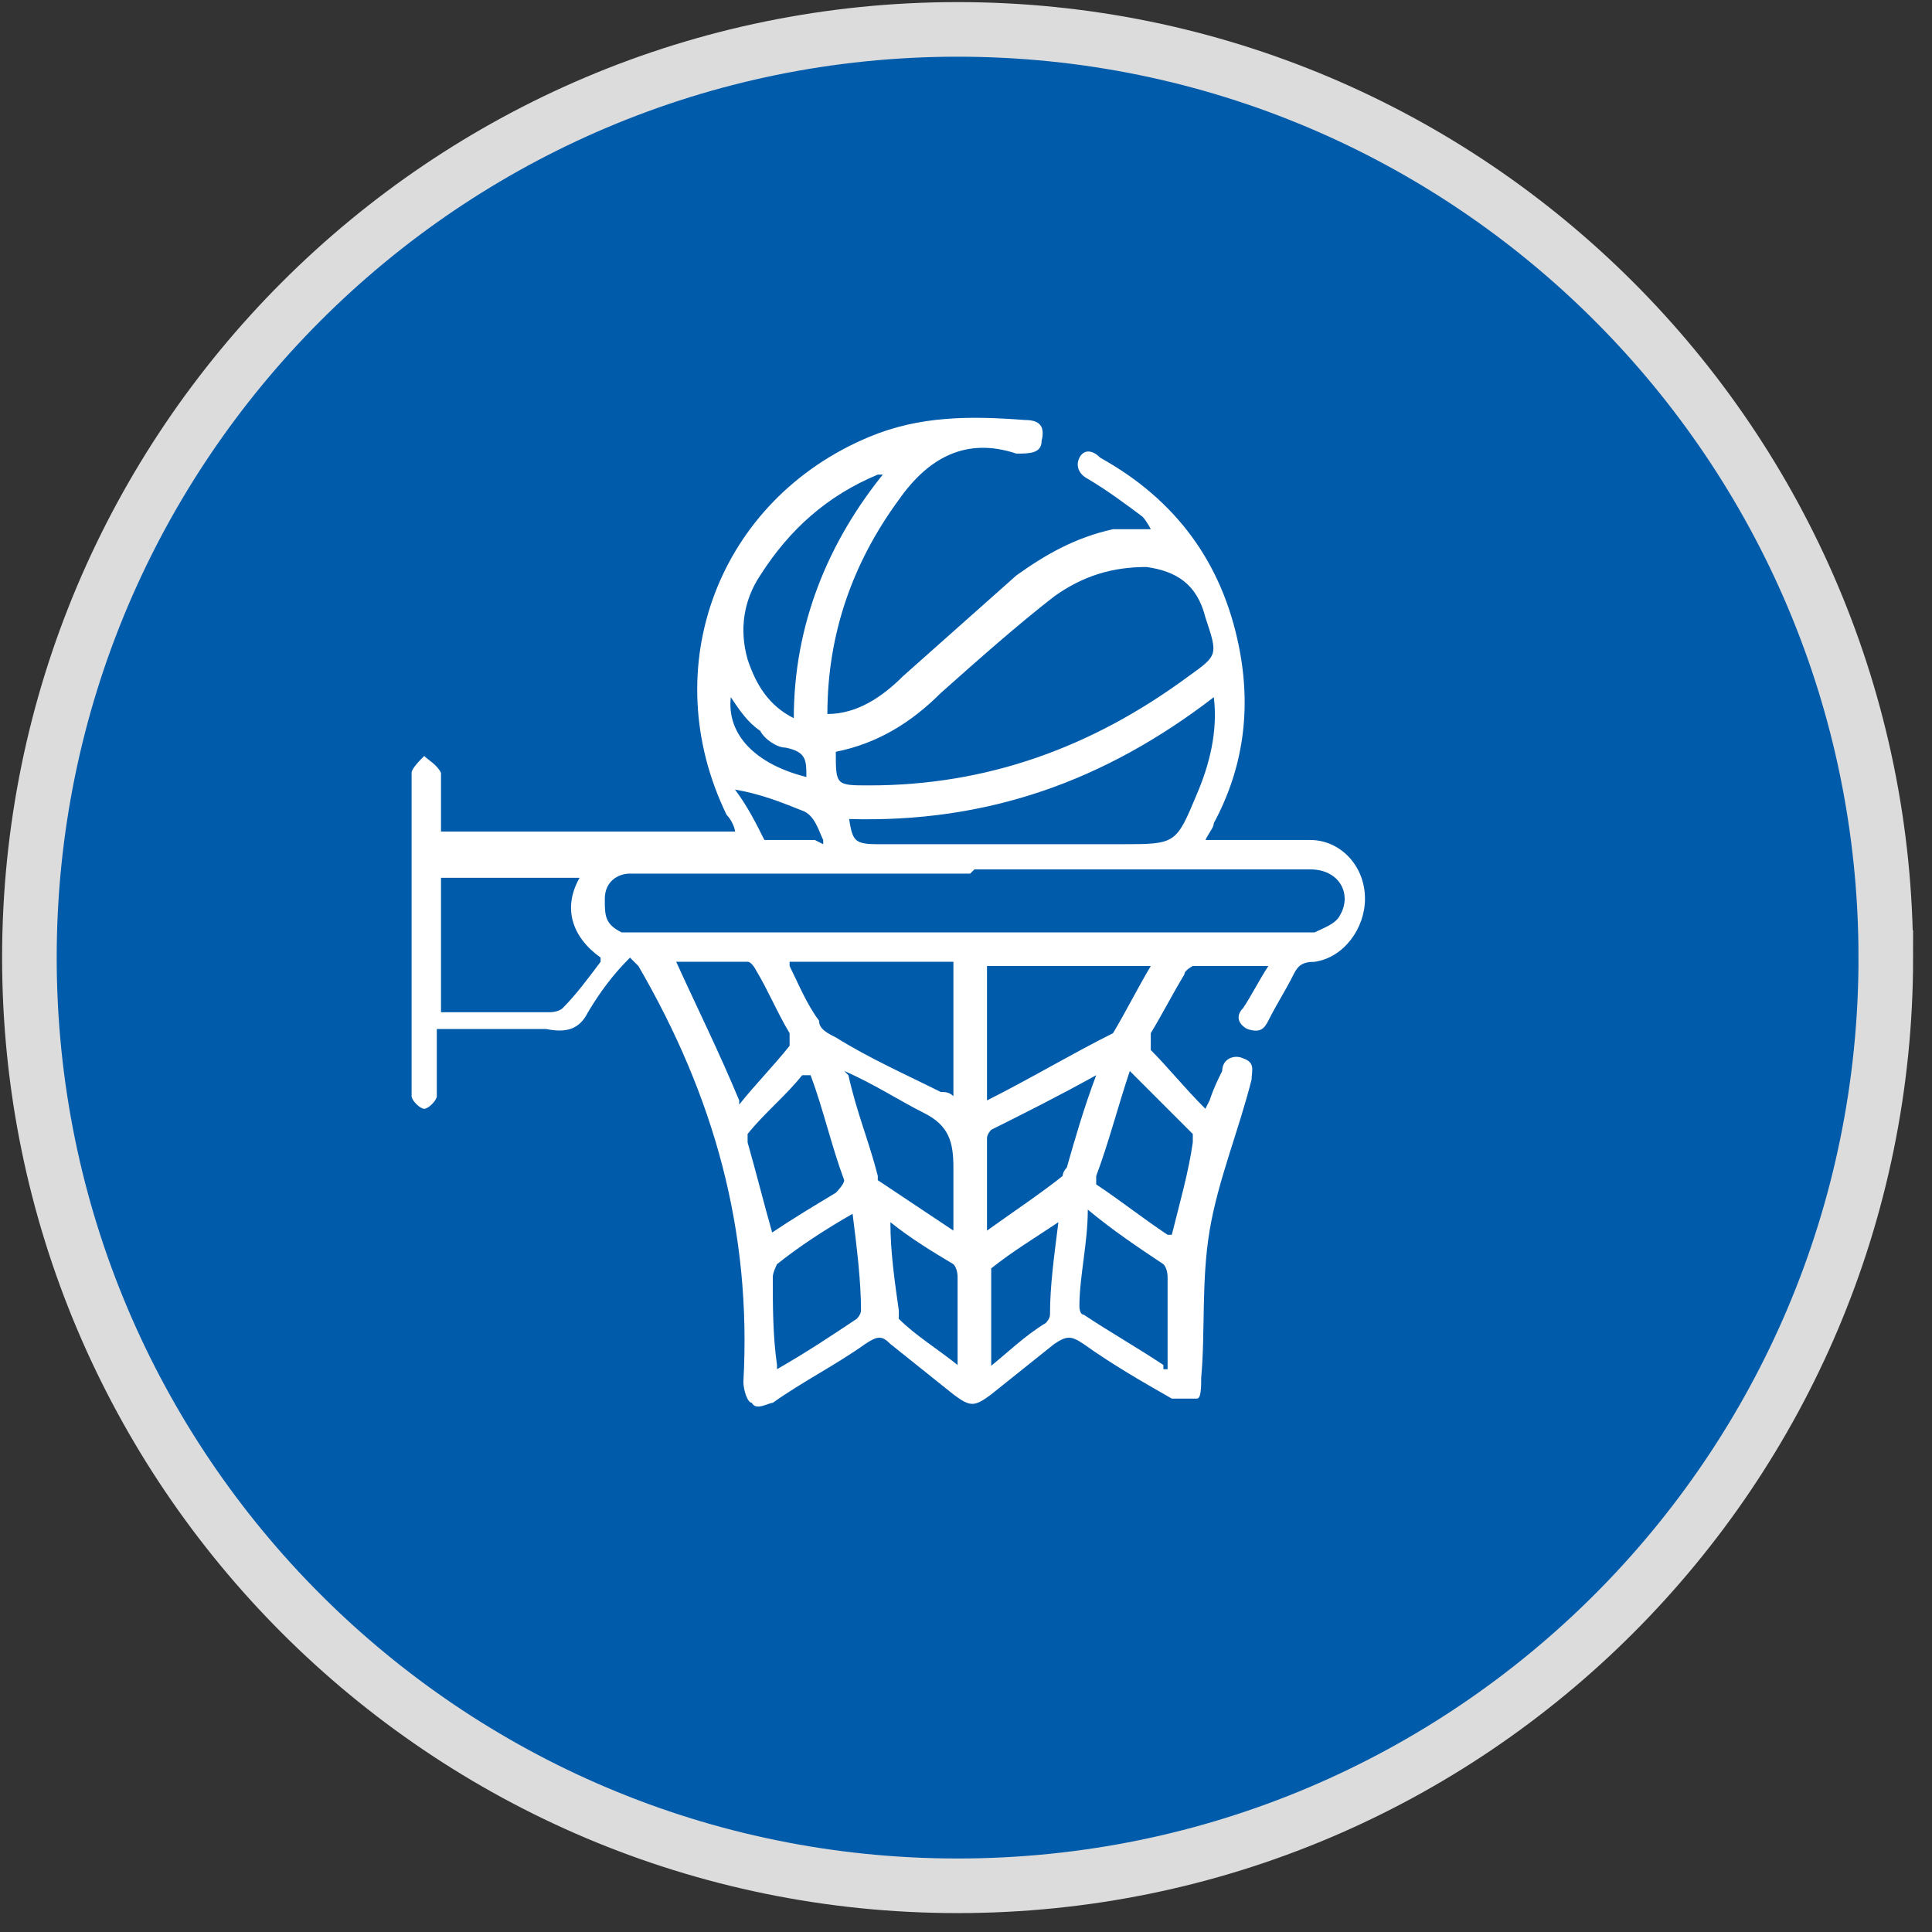
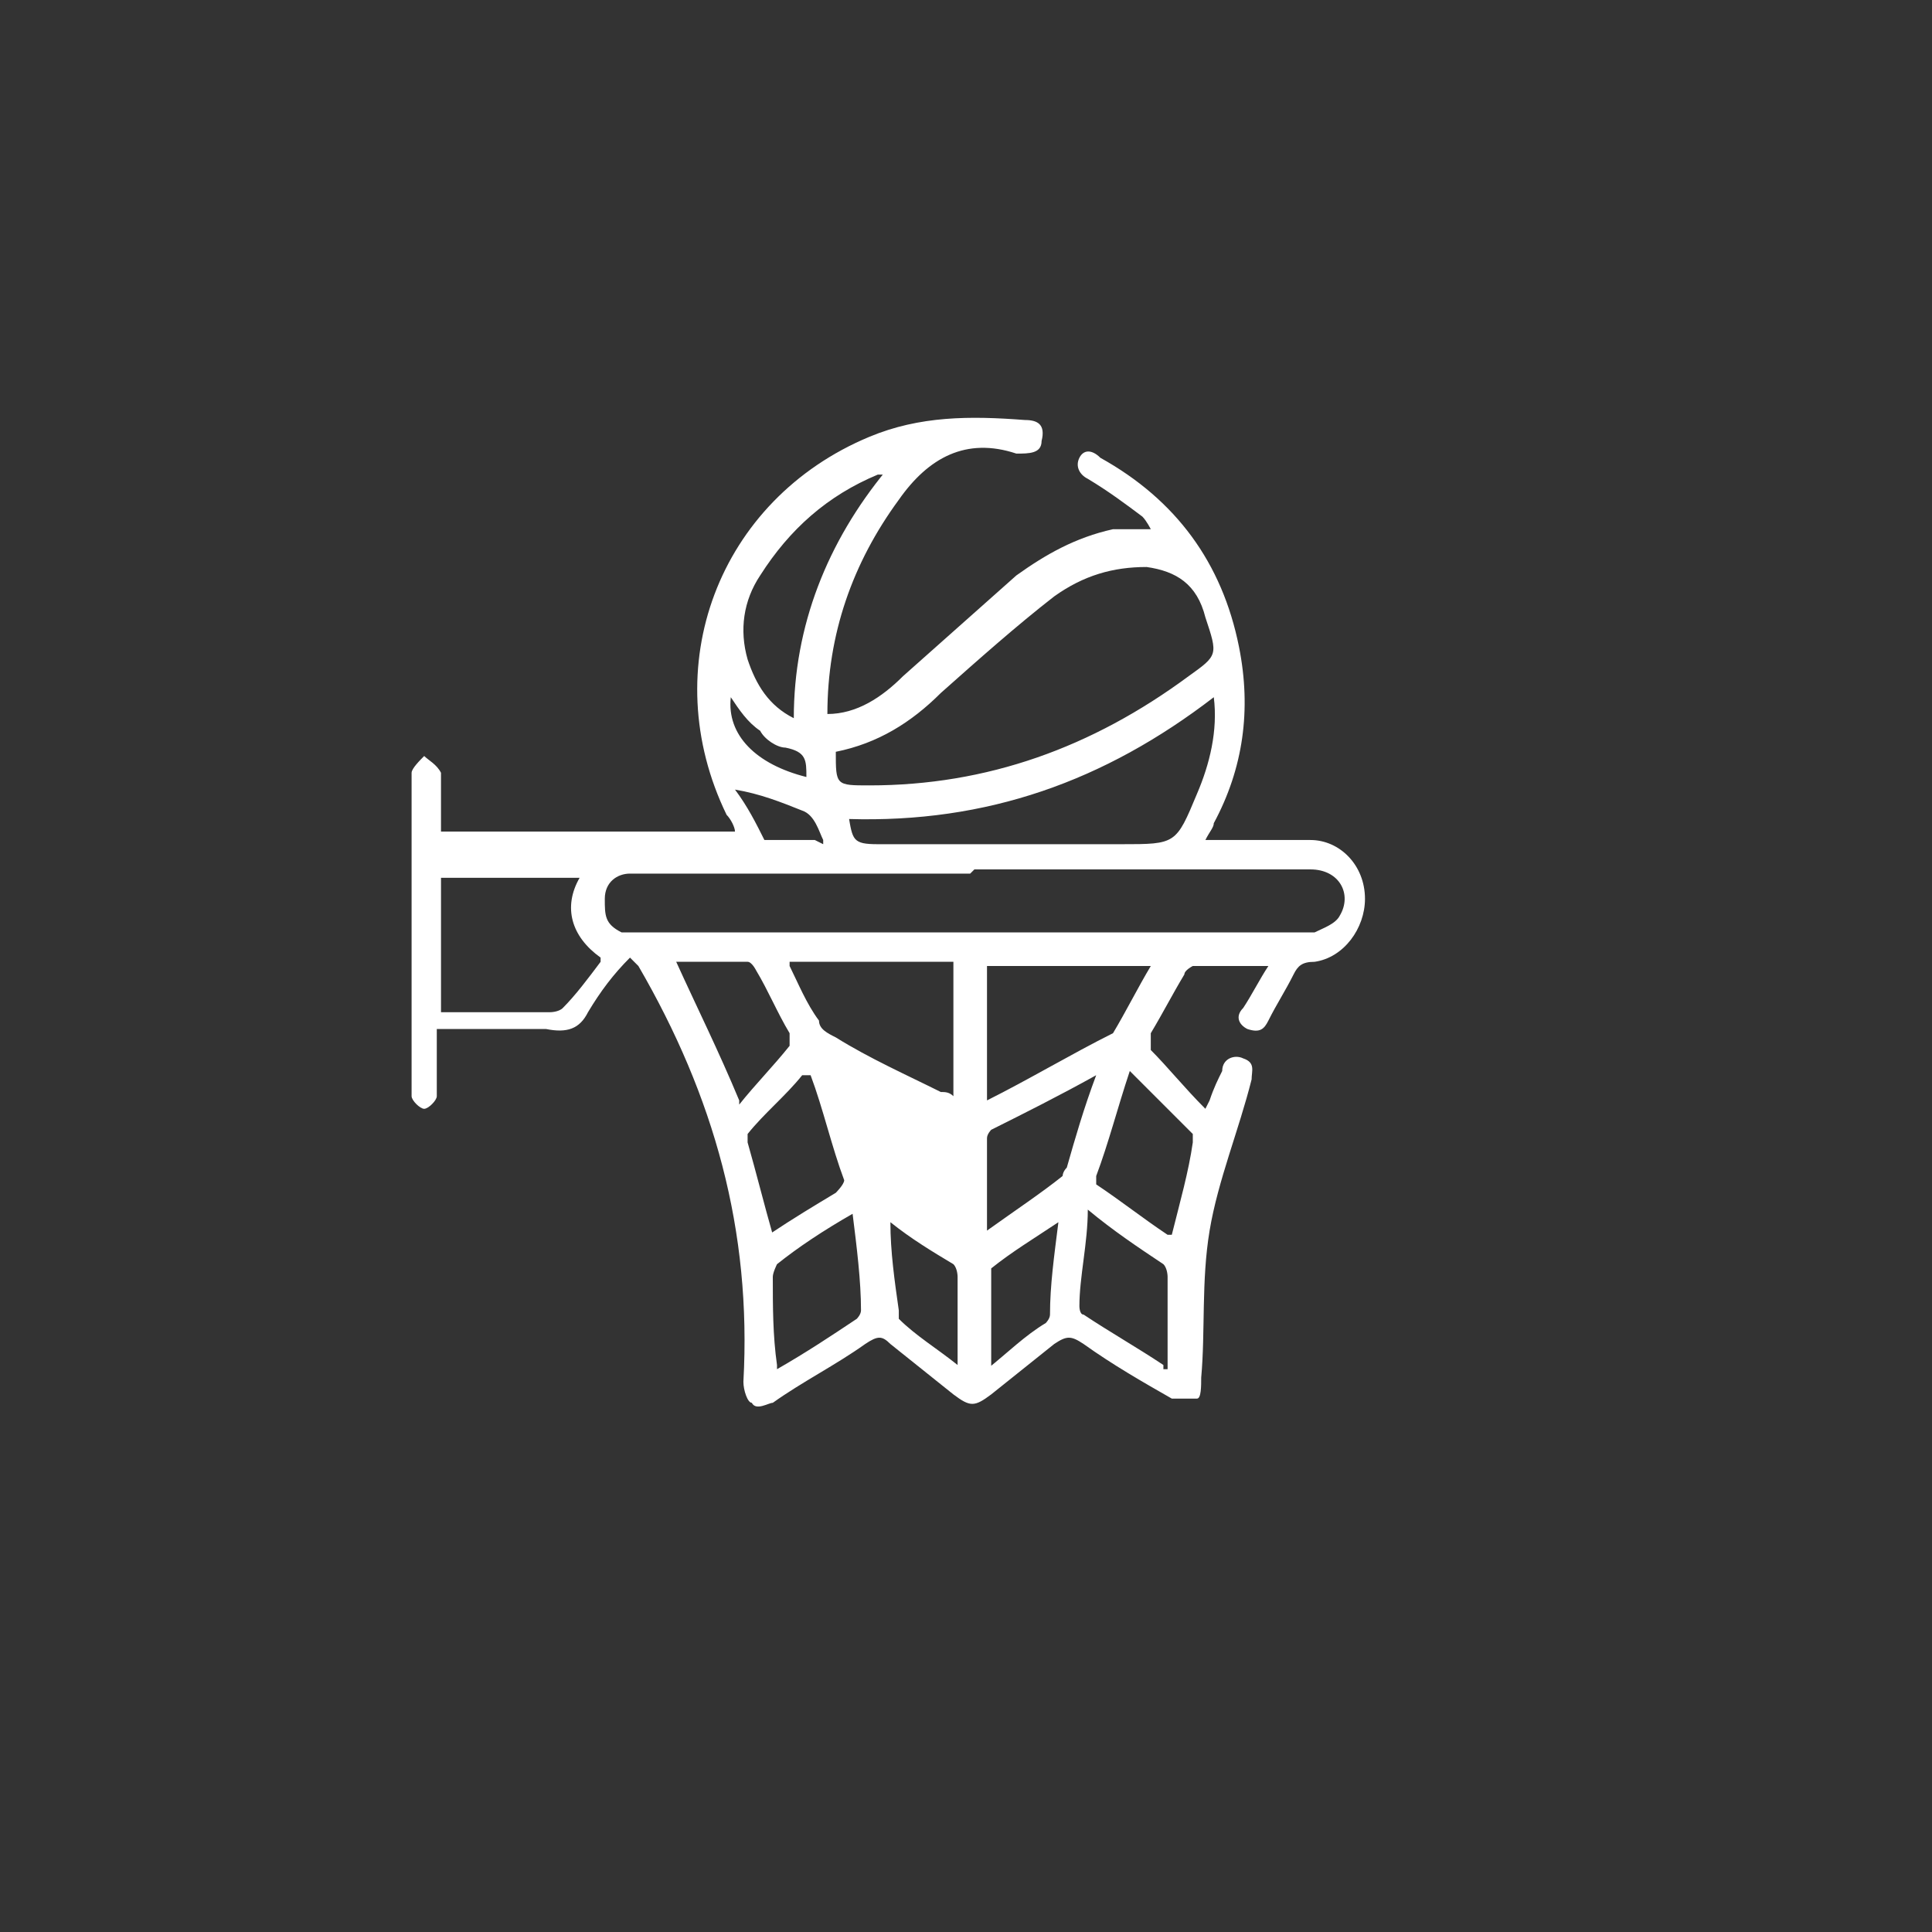
<svg xmlns="http://www.w3.org/2000/svg" version="1.1" viewBox="0 0 46 46">
  <rect x="0" y="0" width="46" height="46" fill="#333333" stroke="none" />
  <defs>
    <style>
      .cls-1 {
        fill: #fff;
      }

      .cls-2 {
        fill: #005baa;
        stroke: #dcdcdc;
        stroke-width: 1.3px;
      }
    </style>
  </defs>
  <g>
    <g id="Layer_1">
-       <path class="cls-2" d="M44.9,22.8c0,12.2-9.9,22.1-22.1,22.1S.7,35,.7,22.8,10.6.7,22.8.7s22.1,9.9,22.1,22.1Z" />
-       <path class="cls-1" d="M28.8,26.2c.1-.3.2-.5.3-.7,0-.3.3-.4.5-.3.3.1.2.3.2.5-.3,1.2-.8,2.4-1,3.6-.2,1.2-.1,2.4-.2,3.5,0,.2,0,.5-.1.5-.1,0-.4,0-.6,0-.7-.4-1.4-.8-2.1-1.3-.3-.2-.4-.2-.7,0-.5.4-1,.8-1.5,1.2-.4.3-.5.3-.9,0-.5-.4-1-.8-1.5-1.2-.2-.2-.3-.2-.6,0-.7.5-1.5.9-2.2,1.4-.1,0-.4.2-.5,0-.1,0-.2-.3-.2-.5.2-3.6-.7-6.8-2.5-9.9,0,0-.1-.1-.2-.2-.4.4-.7.8-1,1.3-.2.4-.5.5-1,.4-.8,0-1.7,0-2.6,0,0,.4,0,.8,0,1.2,0,.1,0,.3,0,.4,0,.1-.2.3-.3.3-.1,0-.3-.2-.3-.3,0,0,0-.2,0-.4,0-2.3,0-4.7,0-7,0-.1,0-.2,0-.3,0-.1.2-.3.3-.4.1.1.3.2.4.4,0,.3,0,.7,0,1,0,.1,0,.3,0,.4h7c0-.1-.1-.3-.2-.4-1.7-3.5-.2-7.5,3.4-9,1.2-.5,2.4-.5,3.7-.4.3,0,.5.1.4.5,0,.3-.3.3-.6.3-1.2-.4-2.1.1-2.8,1.1-1.1,1.5-1.7,3.2-1.7,5.1.7,0,1.3-.4,1.8-.9.9-.8,1.8-1.6,2.7-2.4.7-.5,1.4-.9,2.3-1.1.3,0,.6,0,.9,0,0,0-.1-.2-.2-.3-.4-.3-.8-.6-1.3-.9-.2-.1-.3-.3-.2-.5.1-.2.3-.2.5,0,1.8,1,2.9,2.5,3.3,4.5.3,1.5.1,2.9-.6,4.2,0,.1-.1.2-.2.4.3,0,.6,0,.8,0,.6,0,1.1,0,1.7,0,.7,0,1.3.6,1.3,1.4,0,.7-.5,1.4-1.2,1.5-.3,0-.4.1-.5.3-.2.4-.4.7-.6,1.1-.1.2-.2.3-.5.2-.2-.1-.3-.3-.1-.5.2-.3.4-.7.6-1-.6,0-1.2,0-1.8,0,0,0-.2.1-.2.2-.3.5-.5.9-.8,1.4,0,0,0,.3,0,.4.4.4.8.9,1.3,1.4ZM23.1,20.8c-2.6,0-5.2,0-7.8,0-.1,0-.2,0-.3,0-.3,0-.6.2-.6.6,0,.4,0,.6.4.8.2,0,.4,0,.6,0,5.2,0,10.4,0,15.6,0,.1,0,.2,0,.3,0,.2-.1.5-.2.6-.4.3-.5,0-1.1-.7-1.1-2.7,0-5.3,0-8,0ZM19.9,17.9c0,.8,0,.8.8.8,2.8,0,5.3-.9,7.6-2.6.7-.5.7-.5.4-1.4-.2-.8-.7-1.1-1.4-1.2-.8,0-1.5.2-2.2.7-.9.7-1.8,1.5-2.7,2.3-.7.7-1.5,1.2-2.5,1.4ZM20.2,19.4c.1.6.1.7.7.7,1.9,0,3.9,0,5.8,0,1.3,0,1.3,0,1.8-1.2.3-.7.5-1.5.4-2.3-2.6,2-5.4,3-8.7,2.9ZM14.3,22.8c-.7-.5-.9-1.2-.5-1.9h-3.3v3.2c.9,0,1.8,0,2.6,0,0,0,.2,0,.3-.1.3-.3.6-.7.9-1.1ZM23.5,22.9v3.3c1-.5,2-1.1,3-1.6,0,0,0,0,0,0,.3-.5.6-1.1.9-1.6h-3.9ZM18.8,23c.2.4.4.9.7,1.3,0,.2.2.3.4.4.8.5,1.7.9,2.5,1.3.1,0,.2,0,.3.1v-3.2h-3.9ZM21.2,11.3c0,0,0,0-.1,0,0,0-.1,0-.2,0-1.2.5-2.1,1.3-2.8,2.4-.4.6-.5,1.3-.3,2,.2.6.5,1.1,1.1,1.4,0-2.2.8-4.2,2.2-5.9ZM18.3,29.4c.6-.4,1.1-.7,1.6-1,0,0,.2-.2.2-.3-.3-.8-.5-1.7-.8-2.5,0,0-.1,0-.2,0-.4.5-.9.9-1.3,1.4,0,0,0,.2,0,.2.2.7.4,1.5.6,2.2ZM27.9,29.4c.2-.8.4-1.5.5-2.2,0,0,0-.2,0-.2-.5-.5-.9-.9-1.5-1.5-.3.9-.5,1.7-.8,2.5,0,0,0,.2,0,.2.6.4,1.1.8,1.7,1.2ZM27.7,32.6s0,0,.1,0c0-.7,0-1.4,0-2.2,0,0,0-.2-.1-.3-.6-.4-1.2-.8-1.8-1.3,0,.8-.2,1.6-.2,2.3,0,0,0,.2.1.2.6.4,1.3.8,1.9,1.2ZM17.6,26.3c.4-.5.8-.9,1.2-1.4,0,0,0-.2,0-.3-.3-.5-.5-1-.8-1.5,0,0-.1-.2-.2-.2-.6,0-1.2,0-1.7,0,.5,1.1,1,2.1,1.5,3.3ZM18.5,32.6c.7-.4,1.3-.8,1.9-1.2,0,0,.1-.1.1-.2,0-.7-.1-1.5-.2-2.3-.7.4-1.3.8-1.8,1.2,0,0-.1.2-.1.3,0,.7,0,1.4.1,2.1ZM20.2,25.6c.2.9.5,1.6.7,2.4,0,0,0,.1,0,.1.6.4,1.2.8,1.8,1.2,0-.5,0-1,0-1.5,0-.6-.1-1-.7-1.3-.6-.3-1.2-.7-1.9-1ZM26.1,25.6c-.9.5-1.7.9-2.5,1.3,0,0-.1.1-.1.2,0,.7,0,1.4,0,2.2.7-.5,1.3-.9,1.8-1.3,0,0,0-.1.1-.2.2-.7.4-1.4.7-2.2ZM22.8,32.6c0-.8,0-1.5,0-2.2,0,0,0-.2-.1-.3-.5-.3-1-.6-1.5-1,0,.7.1,1.4.2,2.1,0,0,0,.2,0,.2.4.4.9.7,1.4,1.1ZM23.5,32.6c.5-.4.9-.8,1.4-1.1,0,0,.1-.1.1-.2,0-.7.1-1.4.2-2.2-.6.4-1.1.7-1.6,1.1,0,0,0,.2,0,.2,0,.7,0,1.4,0,2.2ZM19.6,20.1s0,0,0-.1c-.1-.2-.2-.6-.5-.7-.5-.2-1-.4-1.6-.5.3.4.5.8.7,1.2,0,0,.1,0,.2,0,.3,0,.7,0,1,0ZM19.2,18.5c0-.4,0-.6-.5-.7-.2,0-.5-.2-.6-.4-.3-.2-.5-.5-.7-.8-.1.9.6,1.6,1.8,1.9Z" />
+       <path class="cls-1" d="M28.8,26.2c.1-.3.2-.5.3-.7,0-.3.3-.4.5-.3.3.1.2.3.2.5-.3,1.2-.8,2.4-1,3.6-.2,1.2-.1,2.4-.2,3.5,0,.2,0,.5-.1.5-.1,0-.4,0-.6,0-.7-.4-1.4-.8-2.1-1.3-.3-.2-.4-.2-.7,0-.5.4-1,.8-1.5,1.2-.4.3-.5.3-.9,0-.5-.4-1-.8-1.5-1.2-.2-.2-.3-.2-.6,0-.7.5-1.5.9-2.2,1.4-.1,0-.4.2-.5,0-.1,0-.2-.3-.2-.5.2-3.6-.7-6.8-2.5-9.9,0,0-.1-.1-.2-.2-.4.4-.7.8-1,1.3-.2.4-.5.5-1,.4-.8,0-1.7,0-2.6,0,0,.4,0,.8,0,1.2,0,.1,0,.3,0,.4,0,.1-.2.3-.3.3-.1,0-.3-.2-.3-.3,0,0,0-.2,0-.4,0-2.3,0-4.7,0-7,0-.1,0-.2,0-.3,0-.1.2-.3.3-.4.1.1.3.2.4.4,0,.3,0,.7,0,1,0,.1,0,.3,0,.4h7c0-.1-.1-.3-.2-.4-1.7-3.5-.2-7.5,3.4-9,1.2-.5,2.4-.5,3.7-.4.3,0,.5.1.4.5,0,.3-.3.3-.6.3-1.2-.4-2.1.1-2.8,1.1-1.1,1.5-1.7,3.2-1.7,5.1.7,0,1.3-.4,1.8-.9.9-.8,1.8-1.6,2.7-2.4.7-.5,1.4-.9,2.3-1.1.3,0,.6,0,.9,0,0,0-.1-.2-.2-.3-.4-.3-.8-.6-1.3-.9-.2-.1-.3-.3-.2-.5.1-.2.3-.2.5,0,1.8,1,2.9,2.5,3.3,4.5.3,1.5.1,2.9-.6,4.2,0,.1-.1.2-.2.4.3,0,.6,0,.8,0,.6,0,1.1,0,1.7,0,.7,0,1.3.6,1.3,1.4,0,.7-.5,1.4-1.2,1.5-.3,0-.4.1-.5.3-.2.4-.4.7-.6,1.1-.1.2-.2.3-.5.2-.2-.1-.3-.3-.1-.5.2-.3.4-.7.6-1-.6,0-1.2,0-1.8,0,0,0-.2.1-.2.2-.3.5-.5.9-.8,1.4,0,0,0,.3,0,.4.4.4.8.9,1.3,1.4ZM23.1,20.8c-2.6,0-5.2,0-7.8,0-.1,0-.2,0-.3,0-.3,0-.6.2-.6.6,0,.4,0,.6.4.8.2,0,.4,0,.6,0,5.2,0,10.4,0,15.6,0,.1,0,.2,0,.3,0,.2-.1.5-.2.6-.4.3-.5,0-1.1-.7-1.1-2.7,0-5.3,0-8,0ZM19.9,17.9c0,.8,0,.8.8.8,2.8,0,5.3-.9,7.6-2.6.7-.5.7-.5.4-1.4-.2-.8-.7-1.1-1.4-1.2-.8,0-1.5.2-2.2.7-.9.7-1.8,1.5-2.7,2.3-.7.7-1.5,1.2-2.5,1.4ZM20.2,19.4c.1.6.1.7.7.7,1.9,0,3.9,0,5.8,0,1.3,0,1.3,0,1.8-1.2.3-.7.5-1.5.4-2.3-2.6,2-5.4,3-8.7,2.9ZM14.3,22.8c-.7-.5-.9-1.2-.5-1.9h-3.3v3.2c.9,0,1.8,0,2.6,0,0,0,.2,0,.3-.1.3-.3.6-.7.9-1.1ZM23.5,22.9v3.3c1-.5,2-1.1,3-1.6,0,0,0,0,0,0,.3-.5.6-1.1.9-1.6h-3.9ZM18.8,23c.2.4.4.9.7,1.3,0,.2.2.3.4.4.8.5,1.7.9,2.5,1.3.1,0,.2,0,.3.1v-3.2h-3.9ZM21.2,11.3c0,0,0,0-.1,0,0,0-.1,0-.2,0-1.2.5-2.1,1.3-2.8,2.4-.4.6-.5,1.3-.3,2,.2.6.5,1.1,1.1,1.4,0-2.2.8-4.2,2.2-5.9ZM18.3,29.4c.6-.4,1.1-.7,1.6-1,0,0,.2-.2.2-.3-.3-.8-.5-1.7-.8-2.5,0,0-.1,0-.2,0-.4.5-.9.9-1.3,1.4,0,0,0,.2,0,.2.2.7.4,1.5.6,2.2ZM27.9,29.4c.2-.8.4-1.5.5-2.2,0,0,0-.2,0-.2-.5-.5-.9-.9-1.5-1.5-.3.9-.5,1.7-.8,2.5,0,0,0,.2,0,.2.6.4,1.1.8,1.7,1.2ZM27.7,32.6s0,0,.1,0c0-.7,0-1.4,0-2.2,0,0,0-.2-.1-.3-.6-.4-1.2-.8-1.8-1.3,0,.8-.2,1.6-.2,2.3,0,0,0,.2.1.2.6.4,1.3.8,1.9,1.2ZM17.6,26.3c.4-.5.8-.9,1.2-1.4,0,0,0-.2,0-.3-.3-.5-.5-1-.8-1.5,0,0-.1-.2-.2-.2-.6,0-1.2,0-1.7,0,.5,1.1,1,2.1,1.5,3.3ZM18.5,32.6c.7-.4,1.3-.8,1.9-1.2,0,0,.1-.1.1-.2,0-.7-.1-1.5-.2-2.3-.7.4-1.3.8-1.8,1.2,0,0-.1.2-.1.3,0,.7,0,1.4.1,2.1ZM20.2,25.6ZM26.1,25.6c-.9.5-1.7.9-2.5,1.3,0,0-.1.1-.1.2,0,.7,0,1.4,0,2.2.7-.5,1.3-.9,1.8-1.3,0,0,0-.1.1-.2.2-.7.4-1.4.7-2.2ZM22.8,32.6c0-.8,0-1.5,0-2.2,0,0,0-.2-.1-.3-.5-.3-1-.6-1.5-1,0,.7.1,1.4.2,2.1,0,0,0,.2,0,.2.4.4.9.7,1.4,1.1ZM23.5,32.6c.5-.4.9-.8,1.4-1.1,0,0,.1-.1.1-.2,0-.7.1-1.4.2-2.2-.6.4-1.1.7-1.6,1.1,0,0,0,.2,0,.2,0,.7,0,1.4,0,2.2ZM19.6,20.1s0,0,0-.1c-.1-.2-.2-.6-.5-.7-.5-.2-1-.4-1.6-.5.3.4.5.8.7,1.2,0,0,.1,0,.2,0,.3,0,.7,0,1,0ZM19.2,18.5c0-.4,0-.6-.5-.7-.2,0-.5-.2-.6-.4-.3-.2-.5-.5-.7-.8-.1.9.6,1.6,1.8,1.9Z" />
    </g>
  </g>
</svg>